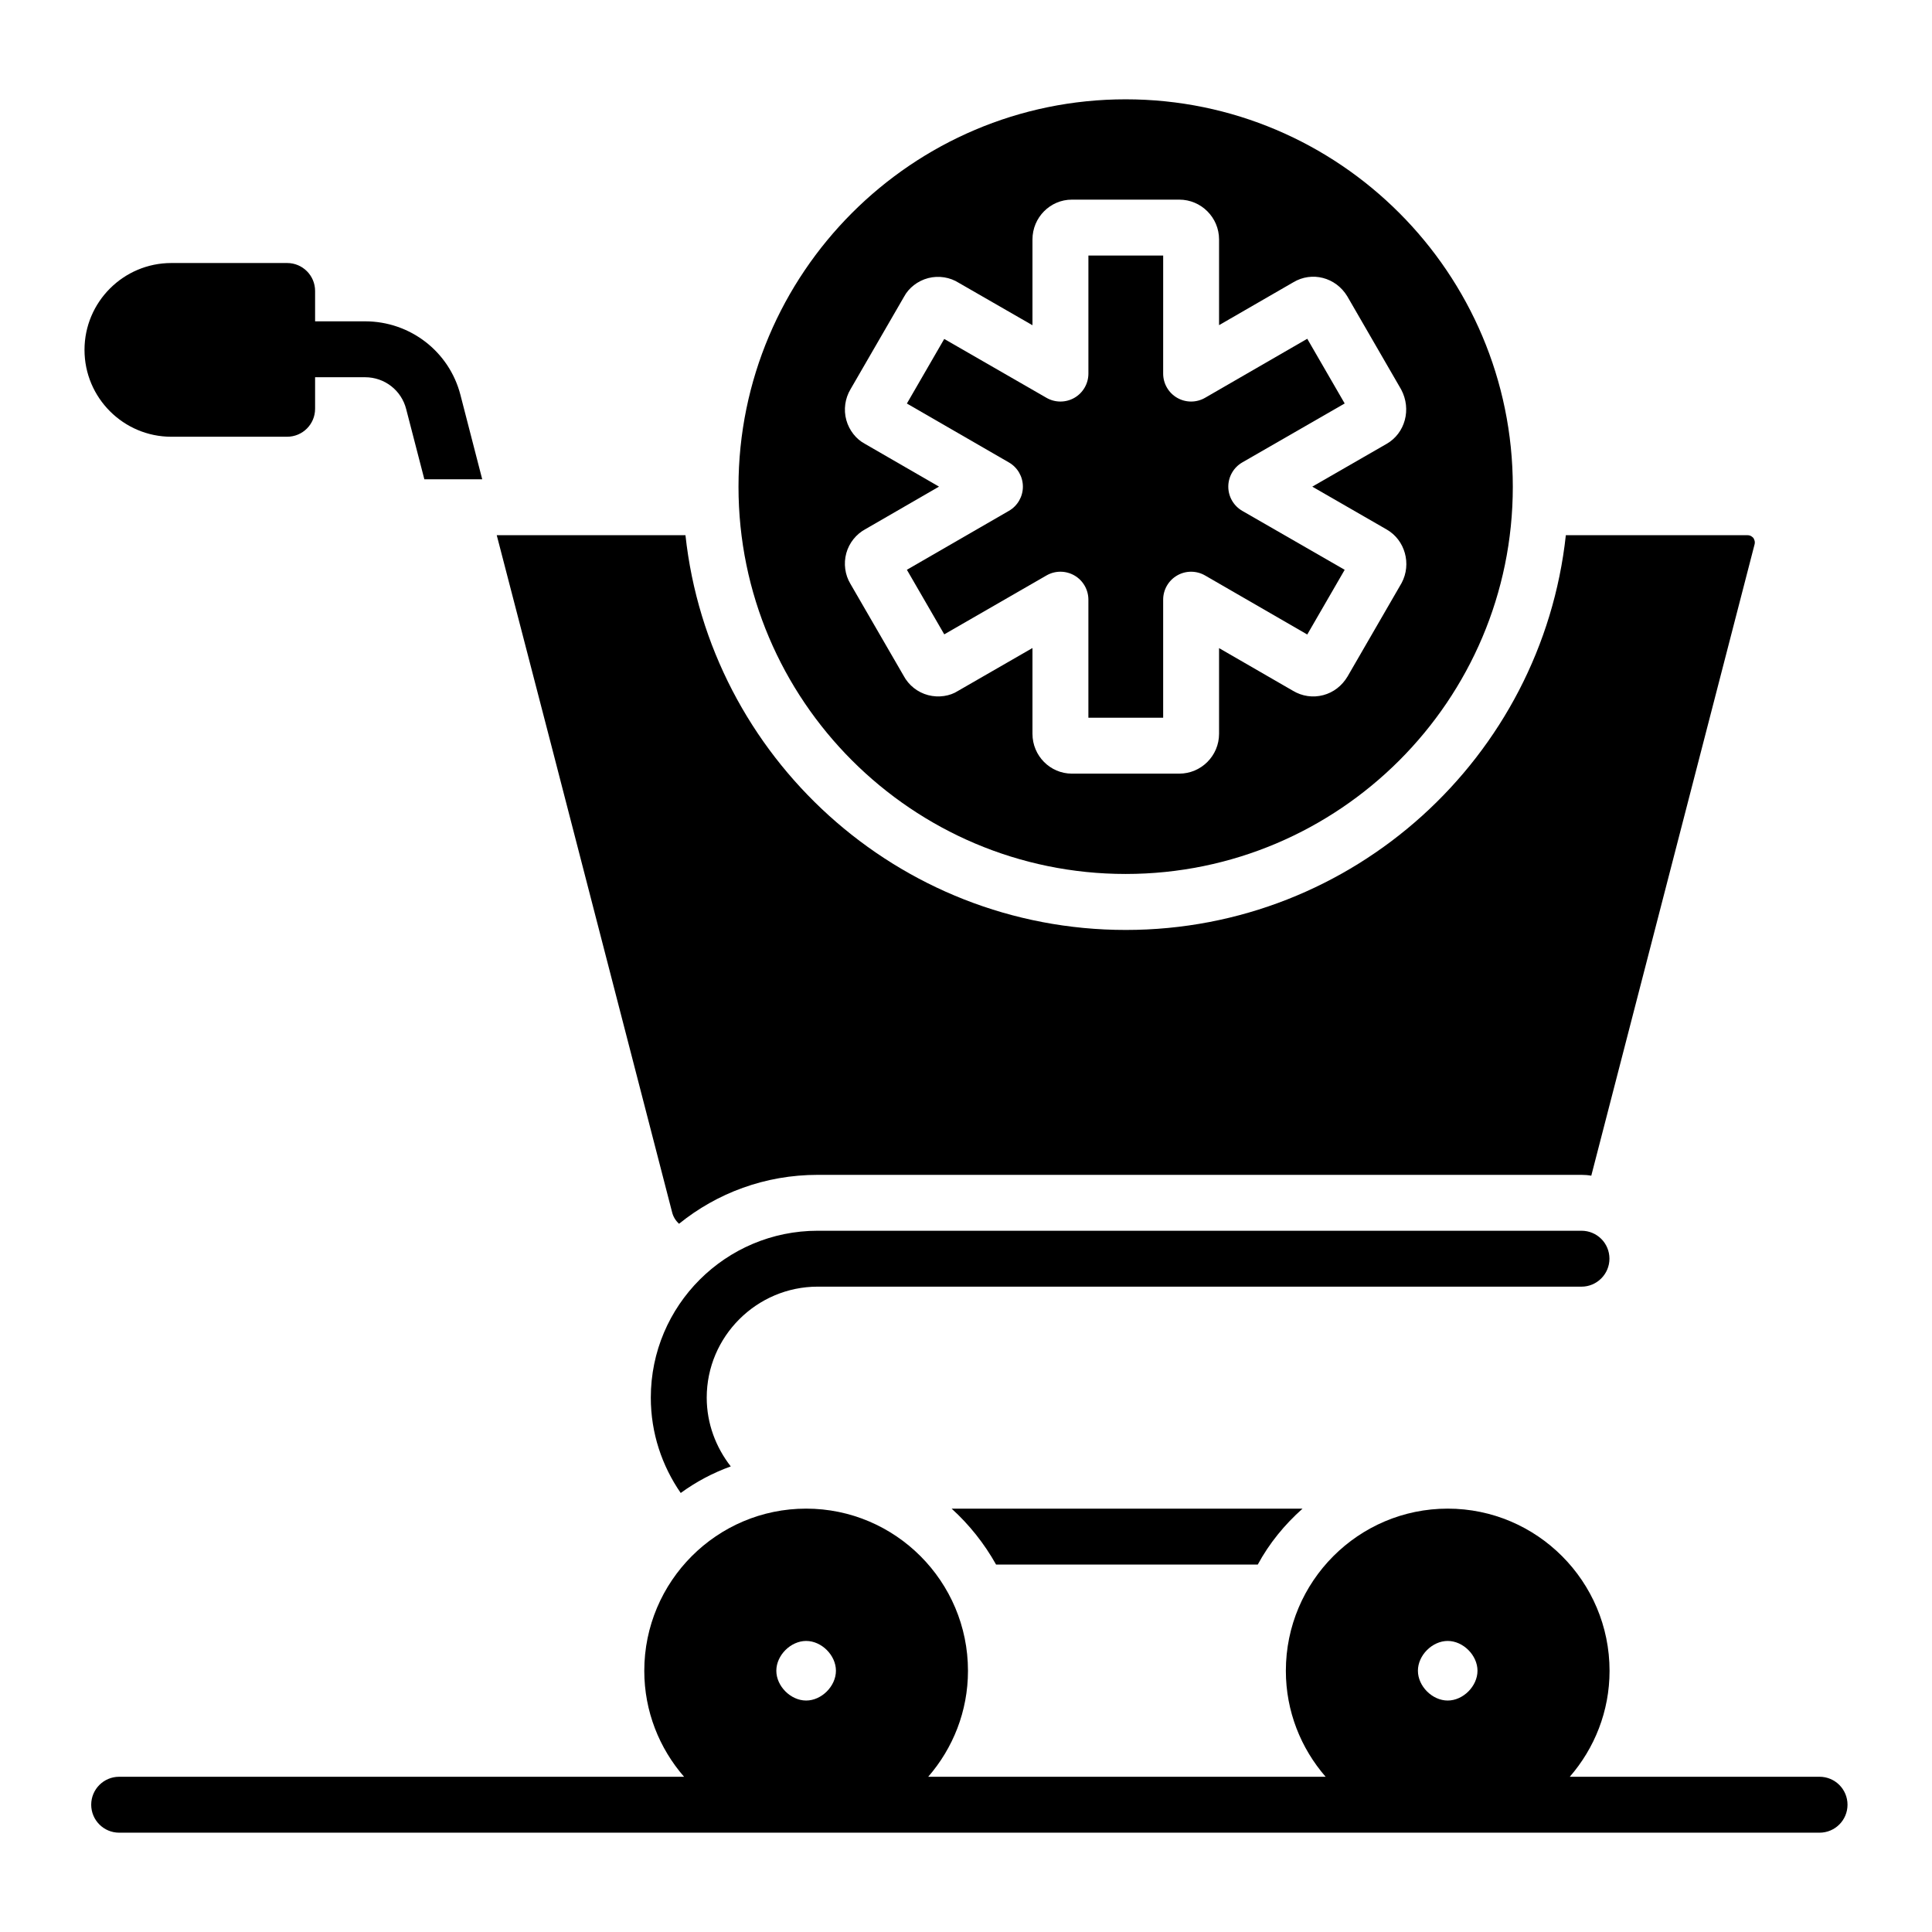
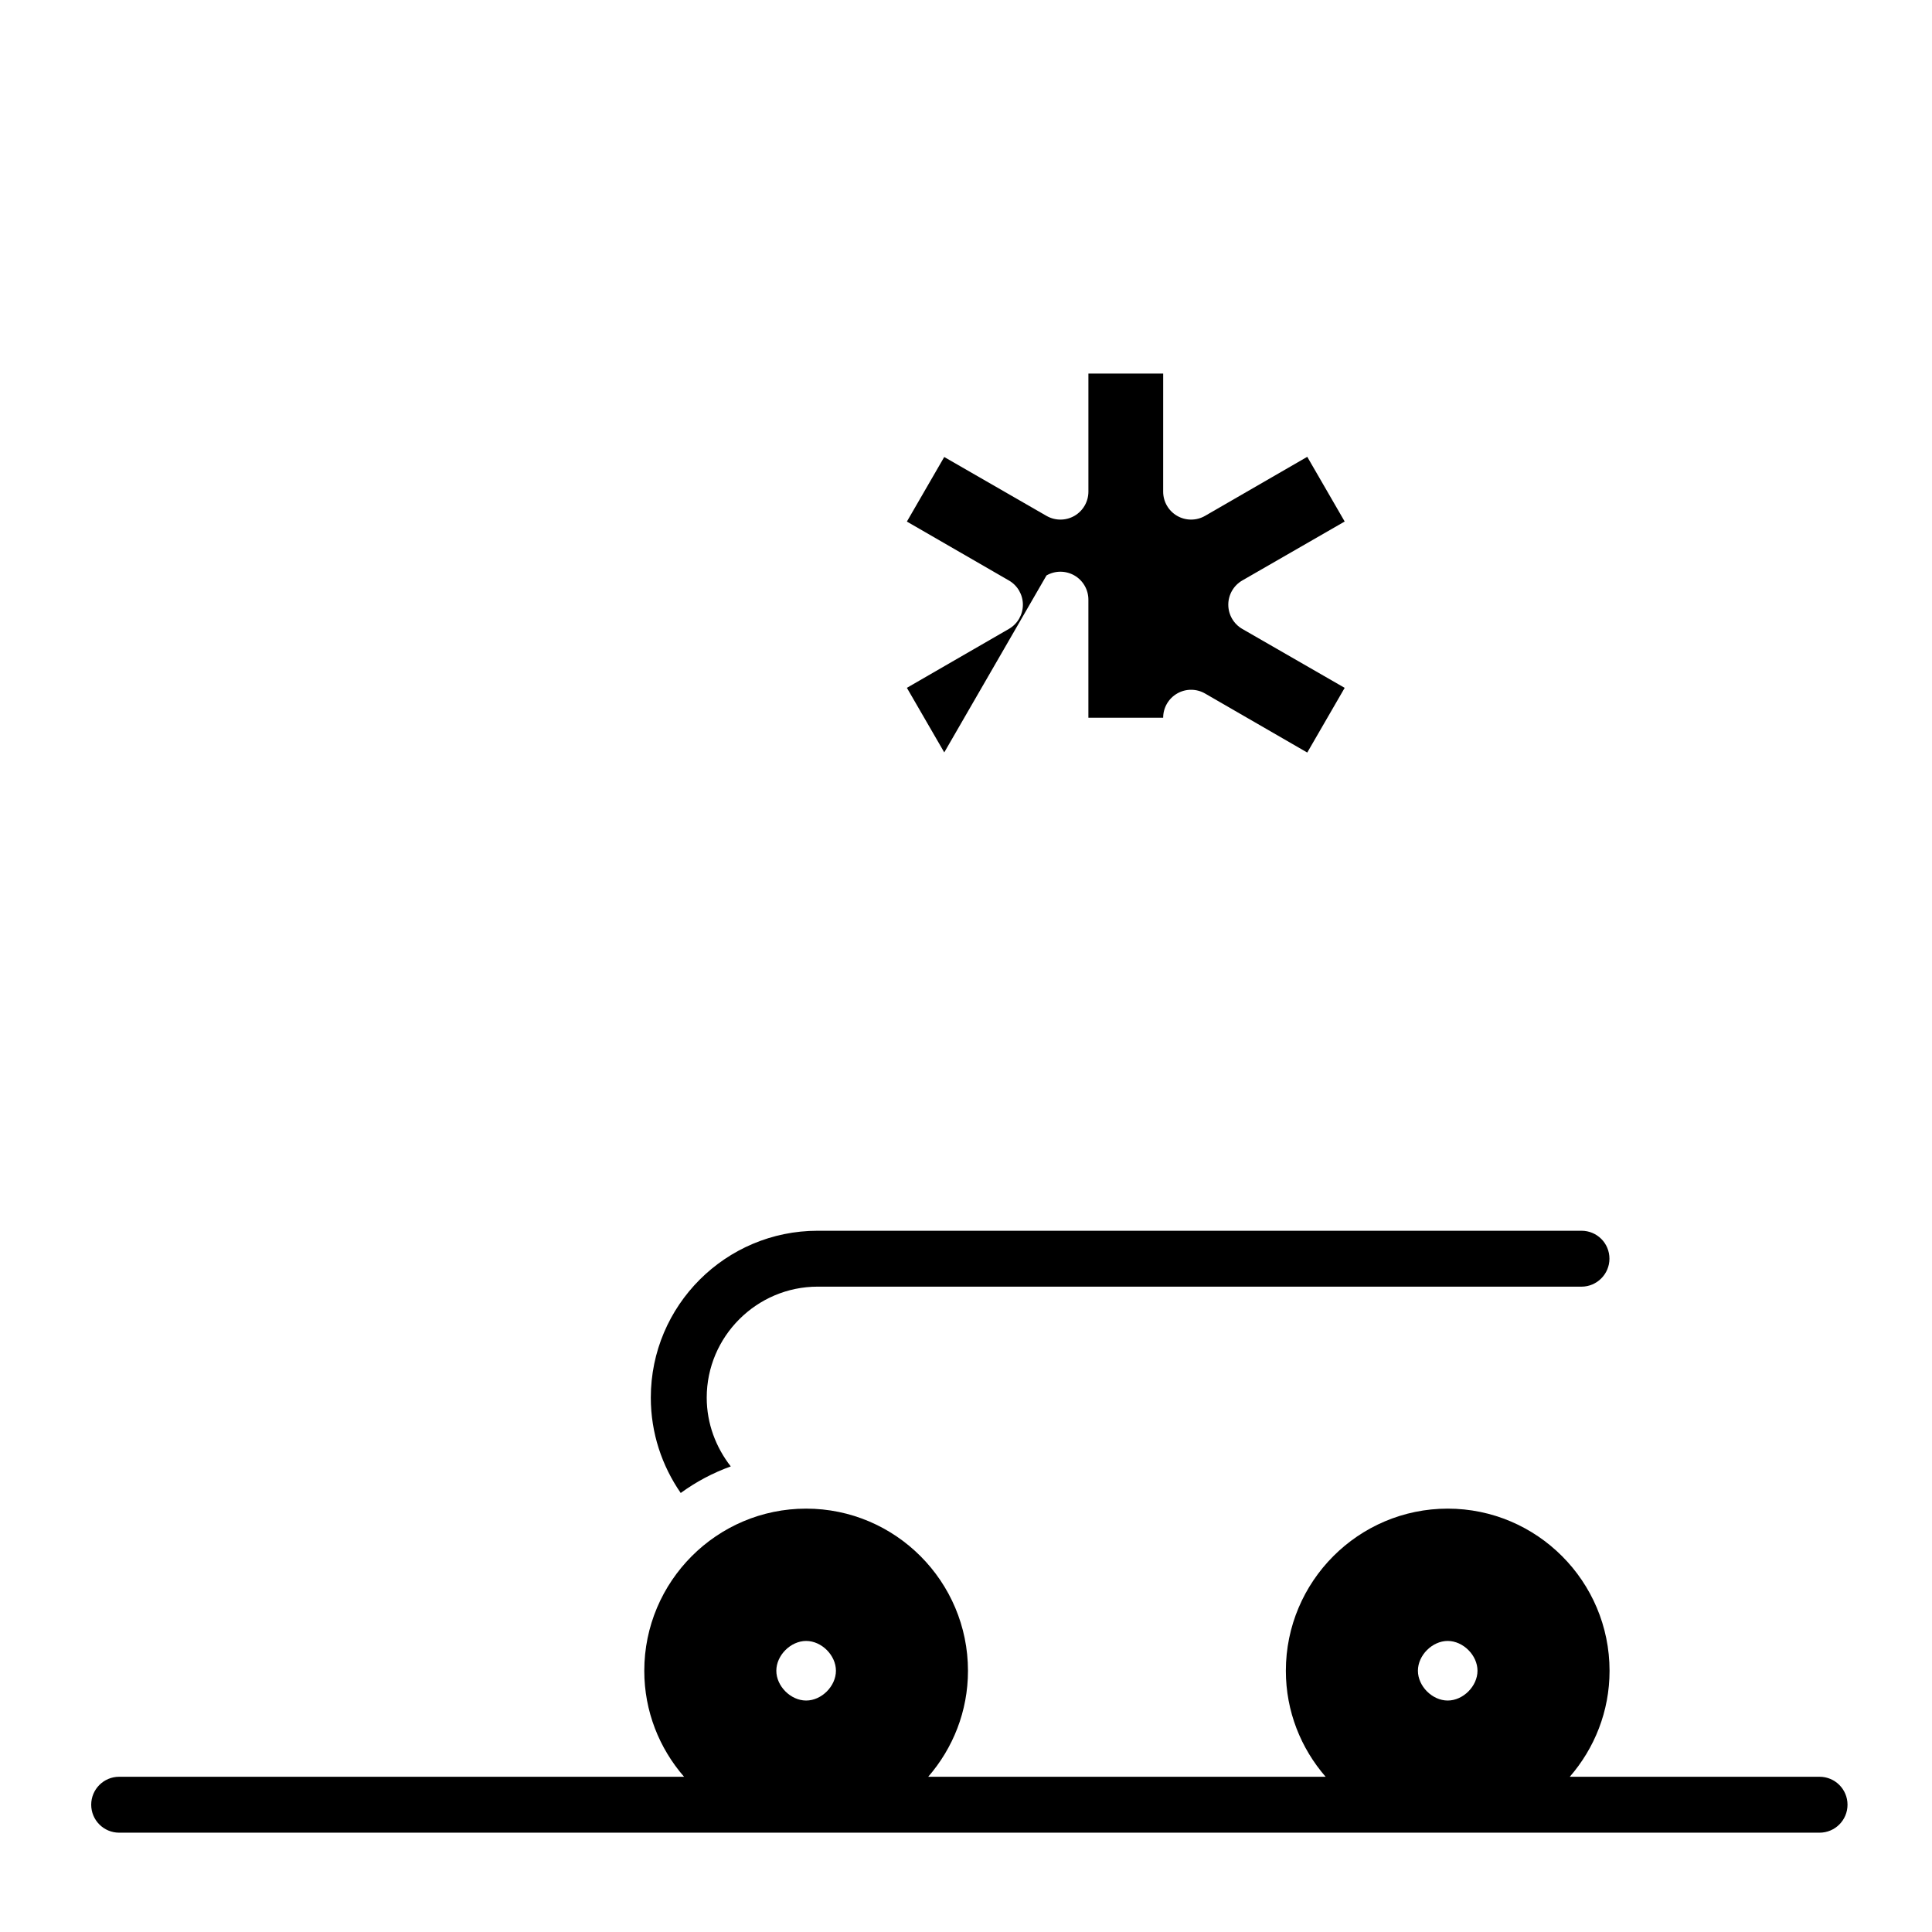
<svg xmlns="http://www.w3.org/2000/svg" fill="#000000" width="800px" height="800px" version="1.1" viewBox="144 144 512 512">
  <g>
    <path d="m626.2 614.86h-66.191c6.543-7.531 10.539-17.336 10.539-28.074 0-23.703-19.238-42.984-42.891-42.984s-42.891 19.281-42.891 42.984c0 10.738 3.996 20.543 10.539 28.074h-105.32c6.543-7.531 10.539-17.336 10.539-28.074 0-23.703-19.238-42.984-42.891-42.984s-42.891 19.281-42.891 42.984c0 10.738 3.996 20.543 10.539 28.074h-149.7c-4.094 0-7.41 3.316-7.41 7.41 0 4.09 3.312 7.41 7.41 7.41h450.62c4.094 0 7.41-3.316 7.41-7.41s-3.312-7.41-7.41-7.41zm-98.543-35.992c4.094 0 7.894 3.801 7.894 7.894 0 4.09-3.797 7.898-7.894 7.898-4.094 0-7.894-3.805-7.894-7.898s3.797-7.894 7.894-7.894zm-170.02 0c4.094 0 7.894 3.801 7.894 7.894 0 4.09-3.797 7.898-7.894 7.898-4.094 0-7.902-3.805-7.902-7.898s3.809-7.894 7.902-7.894z" />
-     <path d="m189.41 259.74h30.684c4.094 0 7.41-3.316 7.41-7.41v-8.359h13.246c5.188 0 9.633 3.481 10.891 8.445l4.816 18.598h15.336l-5.777-22.375c-2.965-11.484-13.336-19.484-25.266-19.484h-13.246v-8.043c0-4.09-3.312-7.41-7.41-7.41h-30.684c-12.691 0-23.016 10.324-23.016 23.02s10.324 23.02 23.016 23.02z" />
-     <path d="m477.32 558.63c3.039-5.633 7.113-10.594 11.855-14.816l-92.984-0.004c4.668 4.223 8.668 9.262 11.781 14.816z" />
    <path d="m570.52 477.57c0-4.148-3.336-7.41-7.41-7.41h-202.41c-24.375 0-44.23 19.781-44.23 44.23 0 9.41 2.965 18.078 7.926 25.266 4.074-2.965 8.52-5.336 13.262-7.039-3.926-5.039-6.371-11.336-6.371-18.227 0-16.227 13.262-29.414 29.414-29.414l202.41 0.004c4.074 0 7.406-3.336 7.406-7.41z" />
-     <path d="m421.33 296.5c2.285-1.324 5.109-1.316 7.41 0.008 2.285 1.324 3.695 3.769 3.695 6.414v31.285h19.816v-31.285c0-2.648 1.41-5.094 3.703-6.418 2.285-1.324 5.121-1.32 7.41 0.004l27.074 15.641 9.918-17.145-27.133-15.617c-2.293-1.324-3.711-3.769-3.711-6.422s1.418-5.098 3.711-6.422l27.133-15.621-9.918-17.145-27.074 15.641c-2.285 1.324-5.121 1.328-7.41 0.004-2.293-1.324-3.703-3.769-3.703-6.418l0.004-31.285h-19.816v31.285c0 2.644-1.41 5.09-3.695 6.414-2.293 1.32-5.117 1.328-7.41 0.008l-27.102-15.602-9.898 17.113 27.039 15.613c2.293 1.32 3.703 3.766 3.703 6.414 0 2.648-1.41 5.094-3.703 6.414l-27.039 15.617 9.906 17.113z" />
-     <path d="m322.1 465.2c0.297 1.258 0.965 2.297 1.852 3.113 10.074-8.148 22.82-12.965 36.75-12.965h202.41c0.891 0 1.777 0.074 2.594 0.223l43.27-167.29c0.223-0.816-0.148-1.406-0.297-1.703-0.297-0.297-0.742-0.742-1.555-0.742h-48.16c-6.371 58.754-56.234 104.61-116.62 104.61-60.457 0-110.32-45.863-116.69-104.61h-50.012l14.816 57.051z" />
-     <path d="m442.31 375.61c56.574 0 102.6-46.023 102.6-102.6-0.004-56.625-46.027-102.69-102.6-102.69-56.574 0-102.6 46.066-102.6 102.69 0 56.574 46.023 102.6 102.6 102.6zm-74.027-85.031c0.758-2.727 2.625-5.059 5.129-6.387l19.434-11.23-19.664-11.359c-2.277-1.207-4.144-3.543-4.898-6.273-0.766-2.762-0.348-5.762 1.145-8.234l14.152-24.461c1.23-2.324 3.609-4.207 6.41-4.938 2.793-0.711 5.758-0.246 8.168 1.297l19.457 11.195v-22.73c0-5.82 4.688-10.555 10.453-10.555h28.441c5.816 0 10.555 4.734 10.555 10.555v22.711l19.66-11.352c4.926-2.969 11.258-1.355 14.32 3.703l14.281 24.699c2.809 5.262 1.02 11.625-3.856 14.406l-19.703 11.34 19.715 11.352c4.863 2.785 6.648 9.129 3.973 14.16l-14.348 24.812c-1.504 2.508-3.762 4.215-6.41 4.922-2.75 0.73-5.621 0.32-8.09-1.172l-19.543-11.285v22.711c0 5.82-4.738 10.555-10.555 10.555h-28.441c-5.766 0-10.453-4.734-10.453-10.555v-22.734l-19.766 11.383c-2.09 1.352-5.078 1.832-7.859 1.109-2.801-0.73-5.188-2.617-6.539-5.176l-14.086-24.336c-1.43-2.363-1.848-5.367-1.082-8.133z" />
+     <path d="m421.33 296.5c2.285-1.324 5.109-1.316 7.41 0.008 2.285 1.324 3.695 3.769 3.695 6.414v31.285h19.816c0-2.648 1.41-5.094 3.703-6.418 2.285-1.324 5.121-1.32 7.41 0.004l27.074 15.641 9.918-17.145-27.133-15.617c-2.293-1.324-3.711-3.769-3.711-6.422s1.418-5.098 3.711-6.422l27.133-15.621-9.918-17.145-27.074 15.641c-2.285 1.324-5.121 1.328-7.41 0.004-2.293-1.324-3.703-3.769-3.703-6.418l0.004-31.285h-19.816v31.285c0 2.644-1.41 5.09-3.695 6.414-2.293 1.32-5.117 1.328-7.41 0.008l-27.102-15.602-9.898 17.113 27.039 15.613c2.293 1.32 3.703 3.766 3.703 6.414 0 2.648-1.41 5.094-3.703 6.414l-27.039 15.617 9.906 17.113z" />
  </g>
</svg>